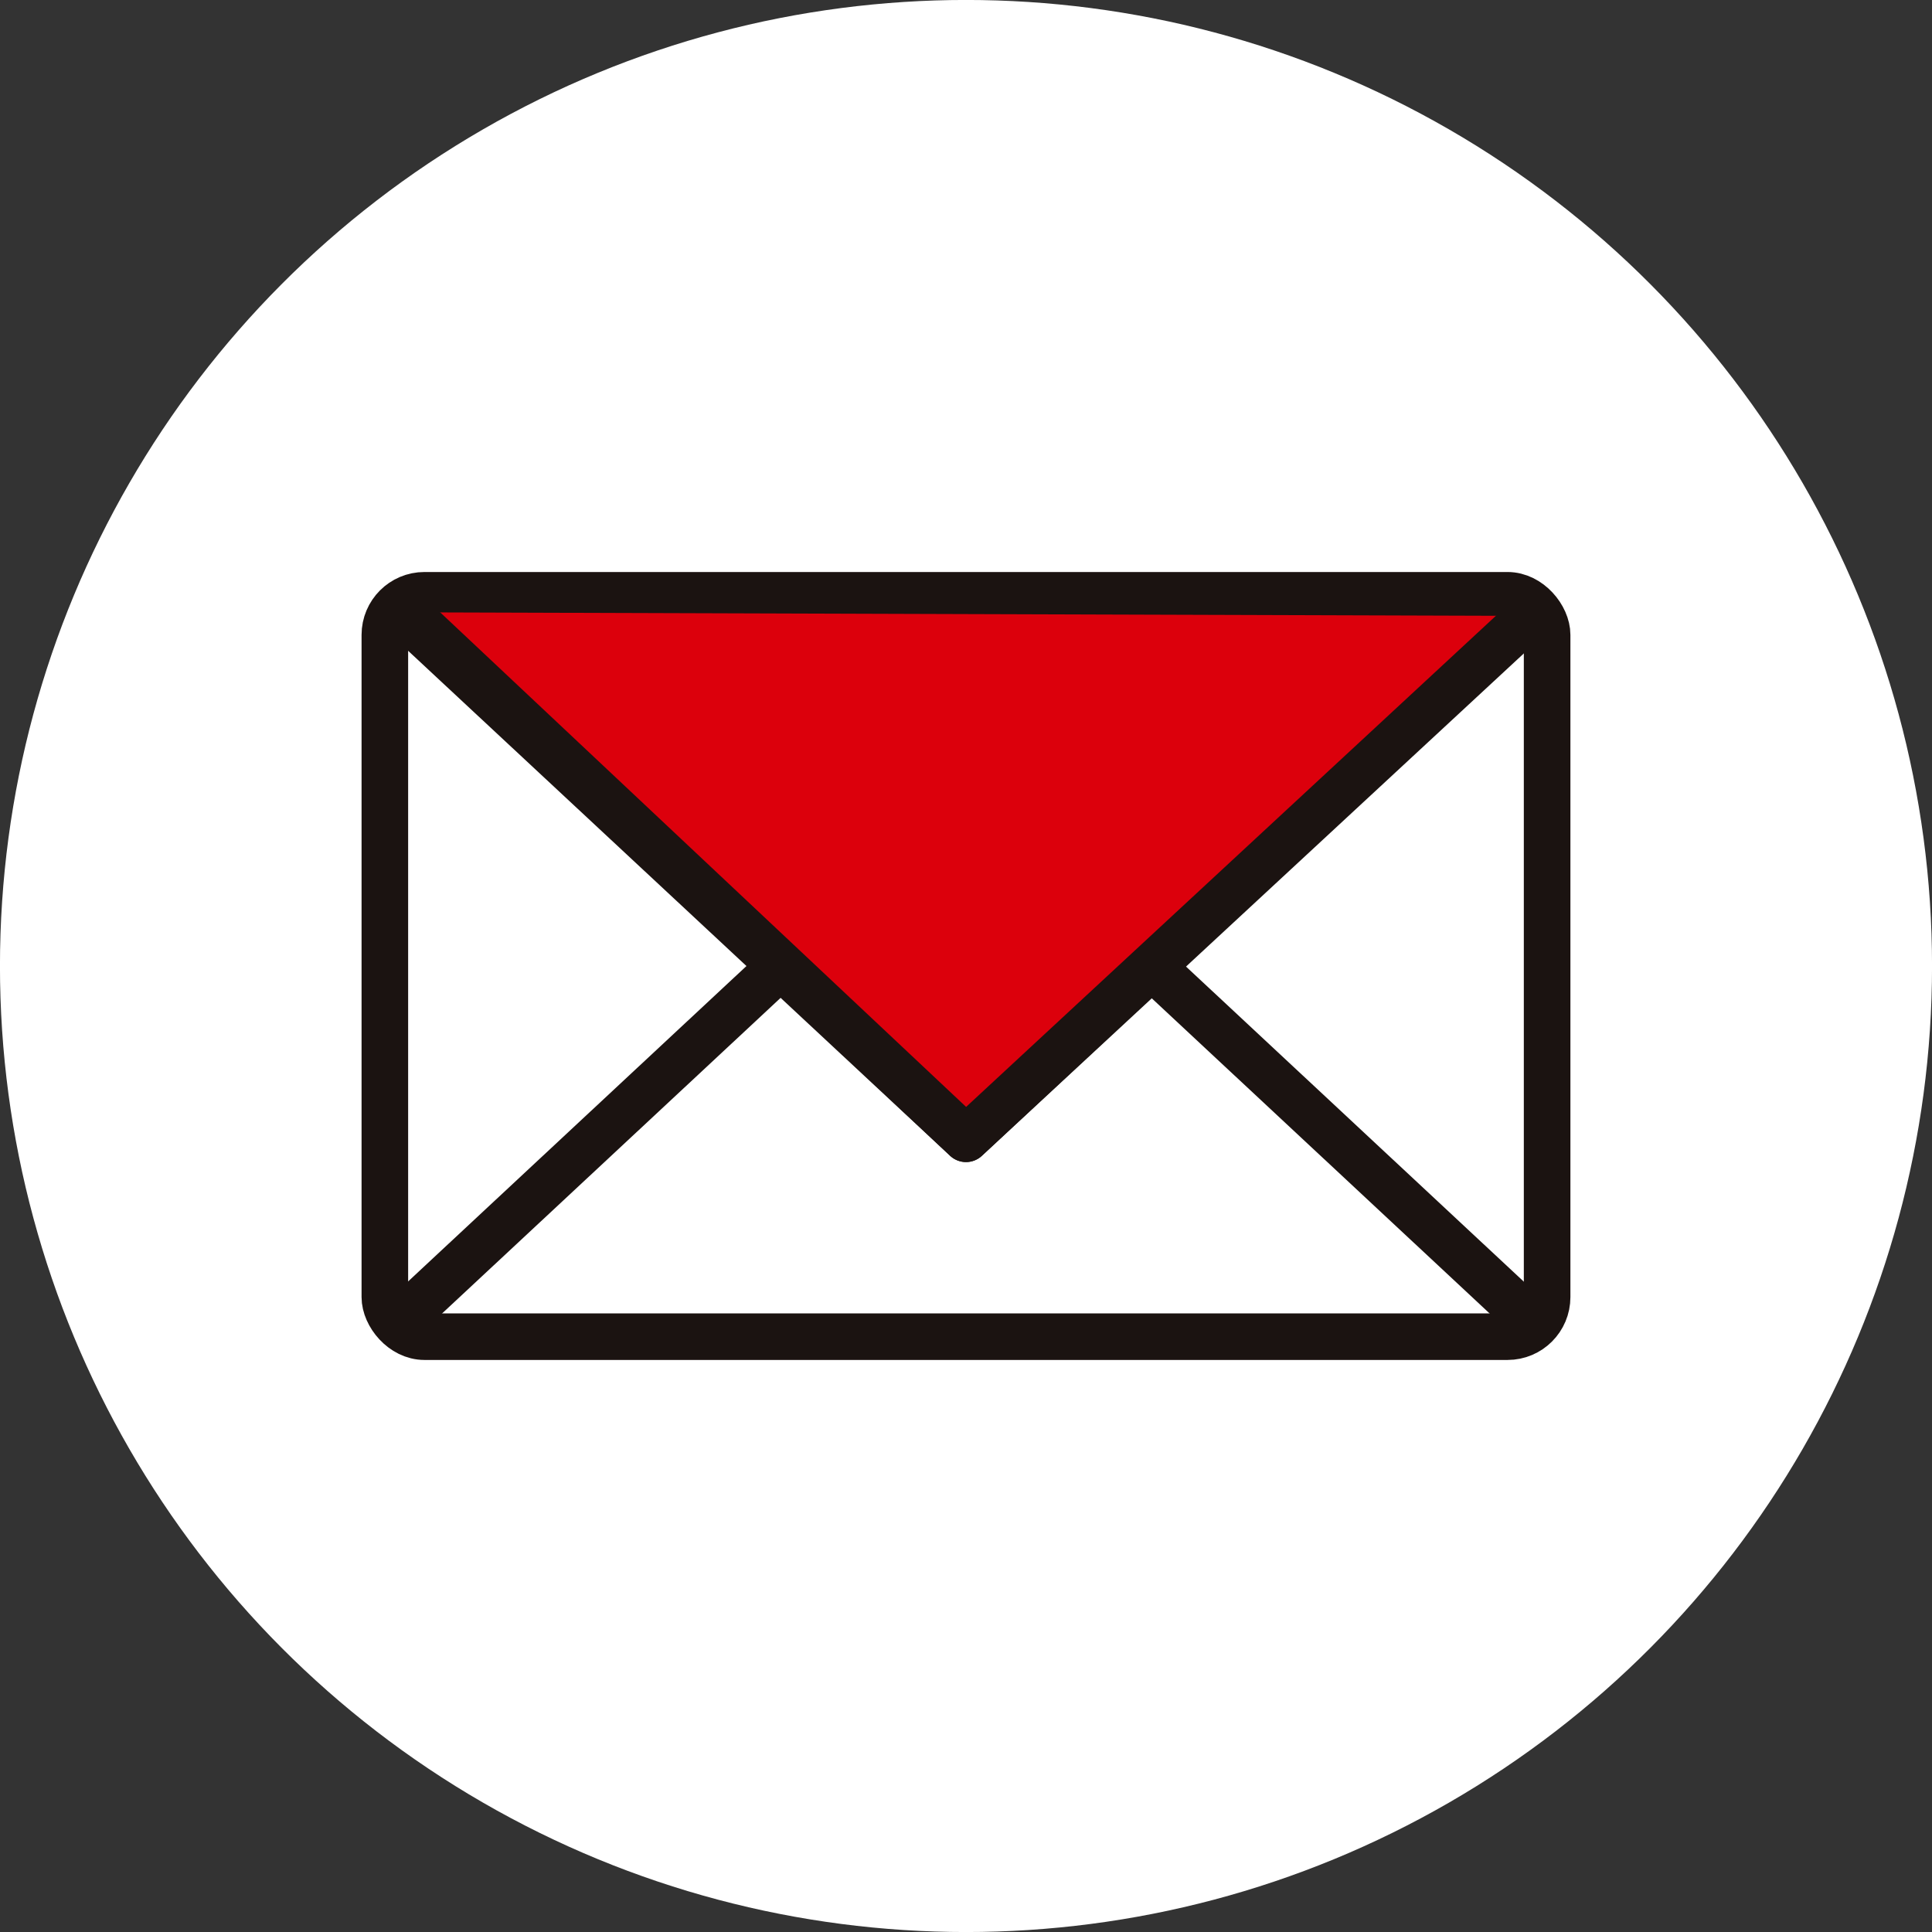
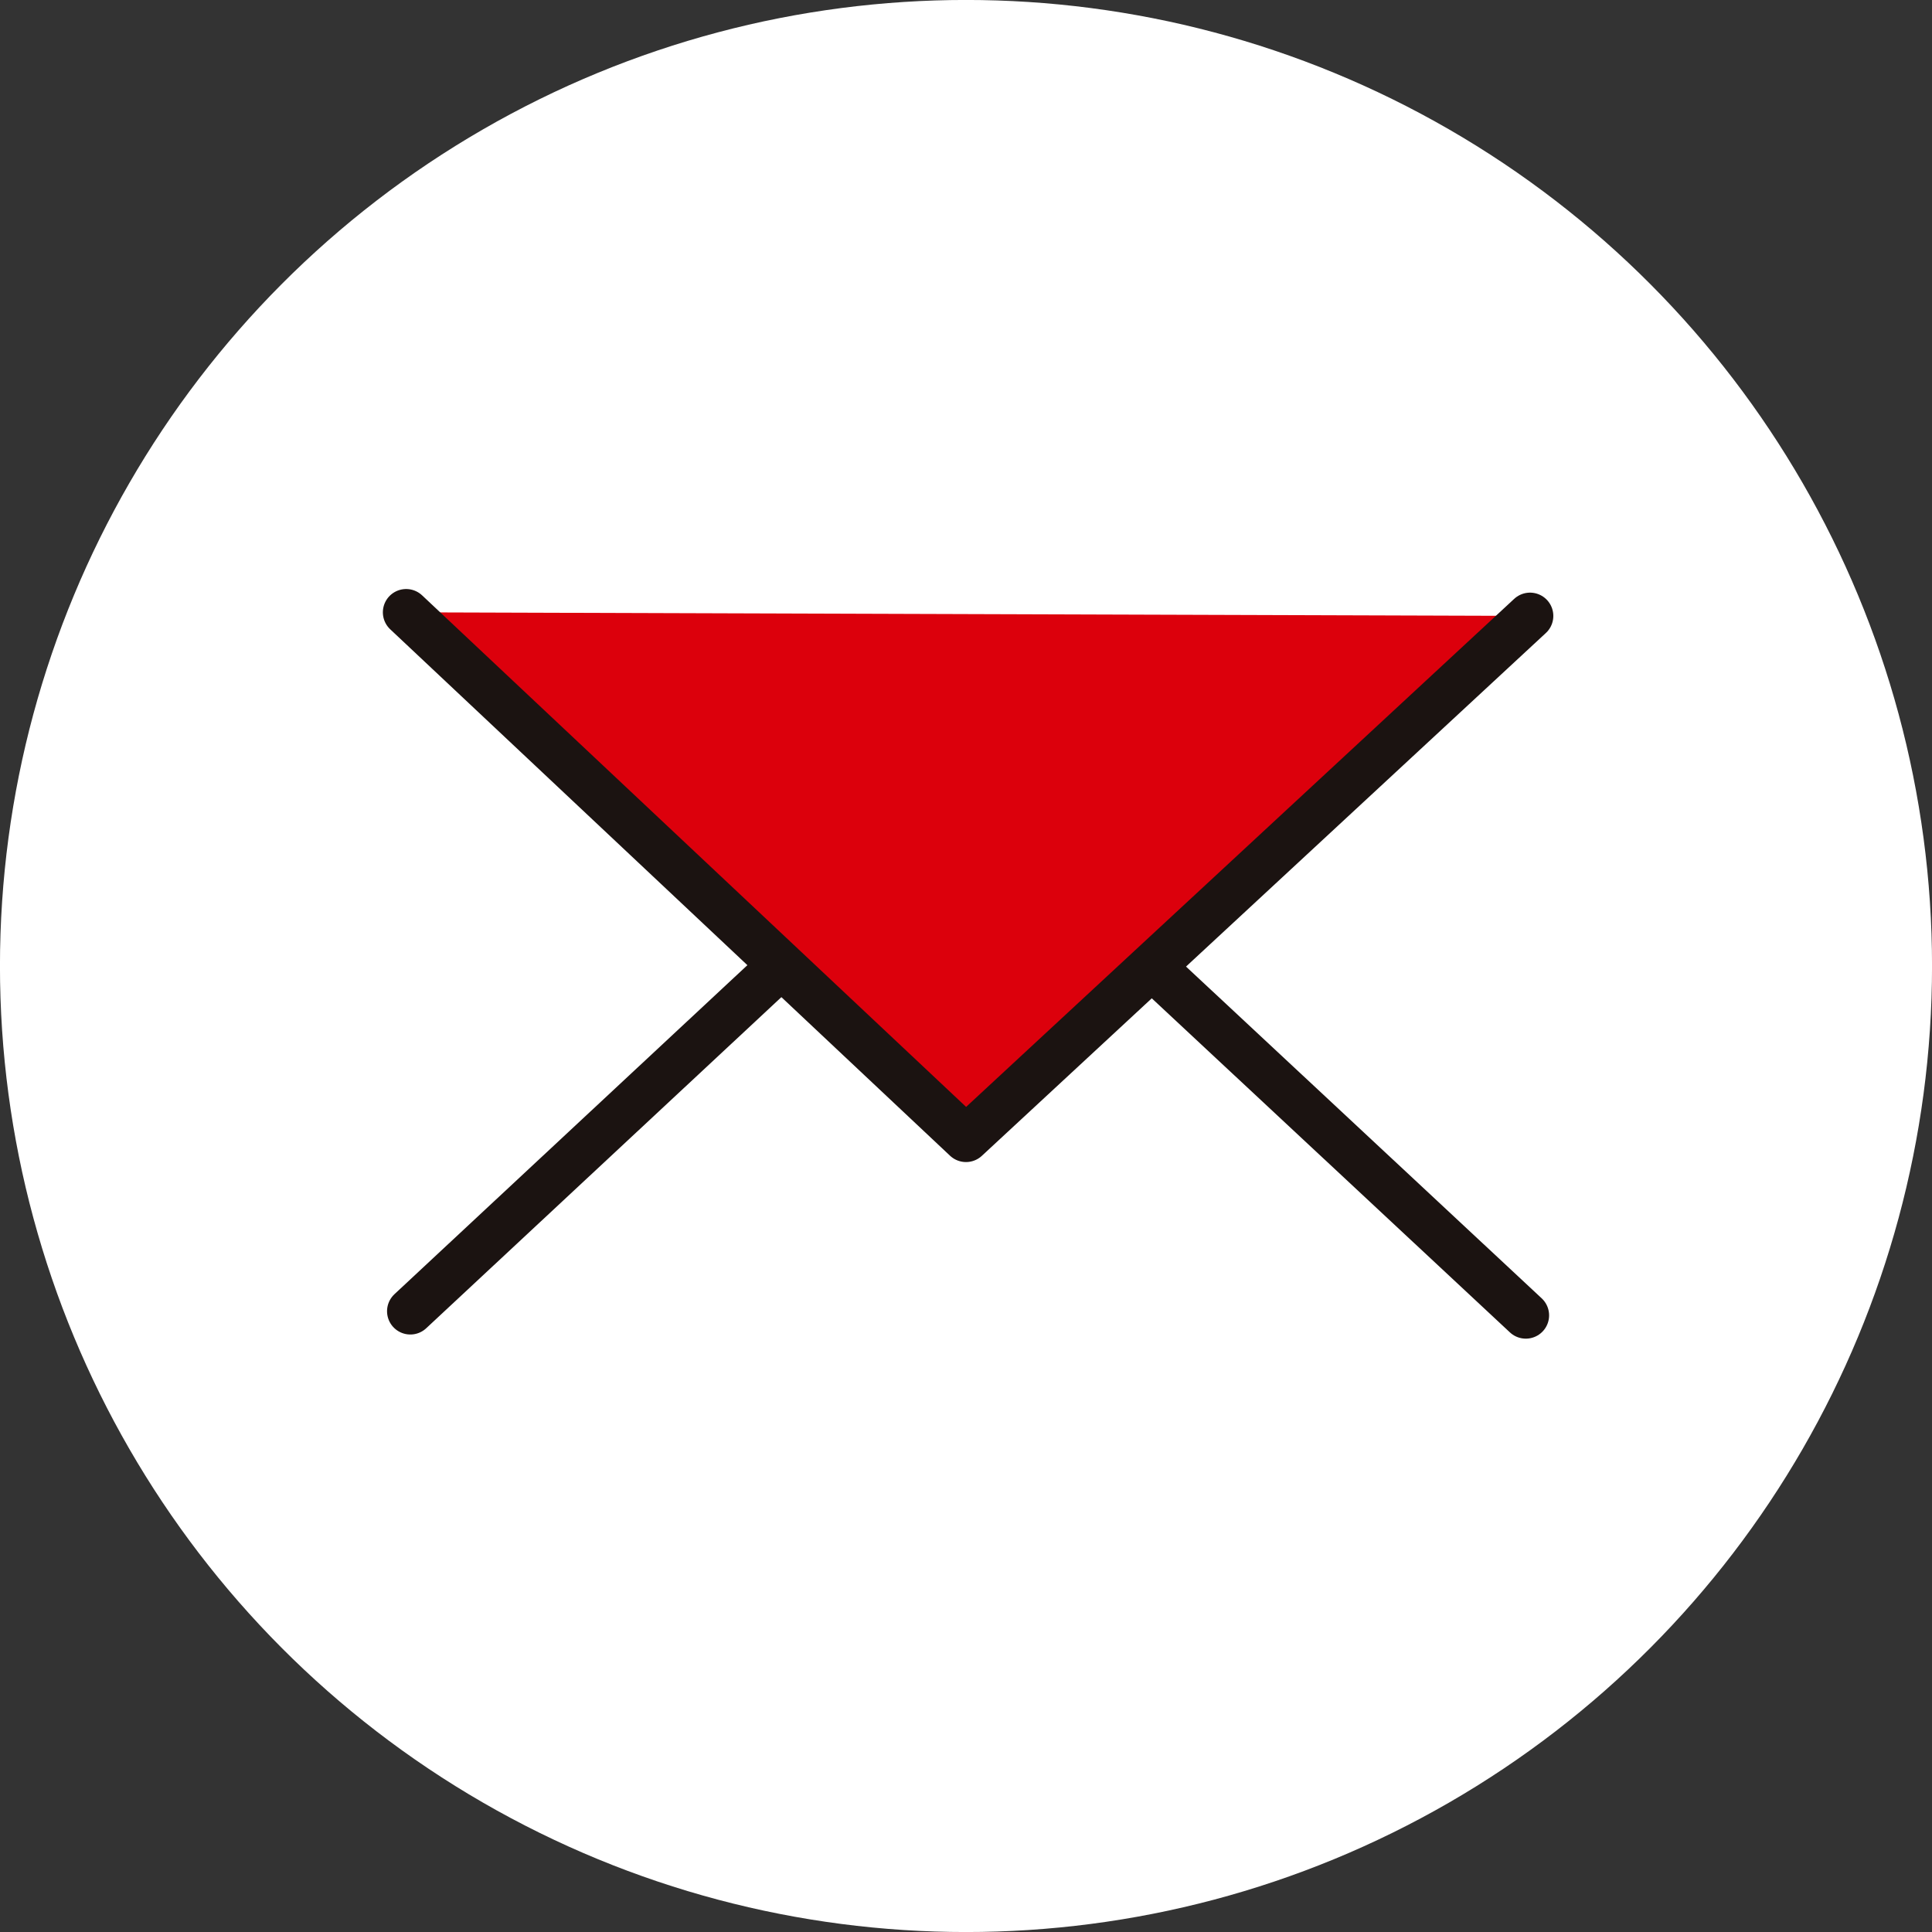
<svg xmlns="http://www.w3.org/2000/svg" id="レイヤー_1" data-name="レイヤー 1" viewBox="0 0 54.504 54.506">
  <rect x="0" y="0" width="54.504" height="54.506" fill="#333333" stroke="none" />
  <defs>
    <style>
      .cls-1 {
        fill: #fff;
      }

      .cls-2 {
        fill: none;
      }

      .cls-2, .cls-3 {
        stroke: #1b1311;
        stroke-linecap: round;
        stroke-linejoin: round;
        stroke-width: 1.314px;
      }

      .cls-3 {
        fill: #dc000c;
      }
    </style>
  </defs>
  <title>mail_new</title>
  <circle class="cls-1" cx="27.252" cy="27.252" r="27.253" />
  <g>
    <g>
      <rect class="cls-1" x="10.857" y="16.794" width="32.789" height="20.915" rx="1.117" ry="1.117" />
-       <rect class="cls-2" x="10.857" y="16.794" width="32.789" height="20.915" rx="1.117" ry="1.117" />
    </g>
    <polyline class="cls-2" points="43.045 37.108 27.252 22.377 11.576 36.991" />
-     <polyline class="cls-2" points="42.822 17.62 27.252 32.126 11.657 17.595" />
    <polyline class="cls-3" points="43.164 17.376 27.252 32.126 11.458 17.274" />
  </g>
</svg>